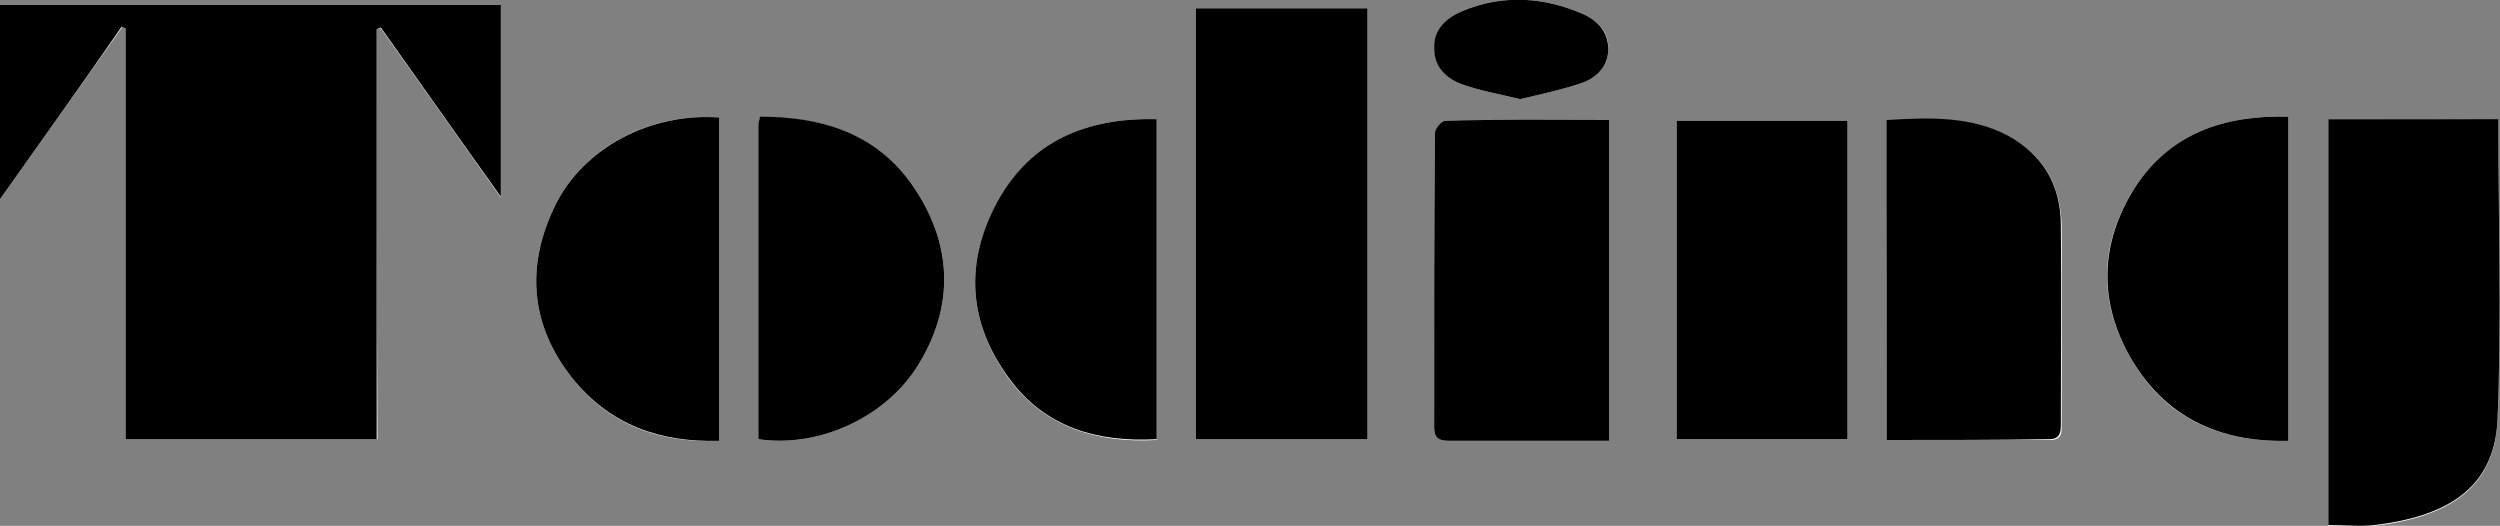
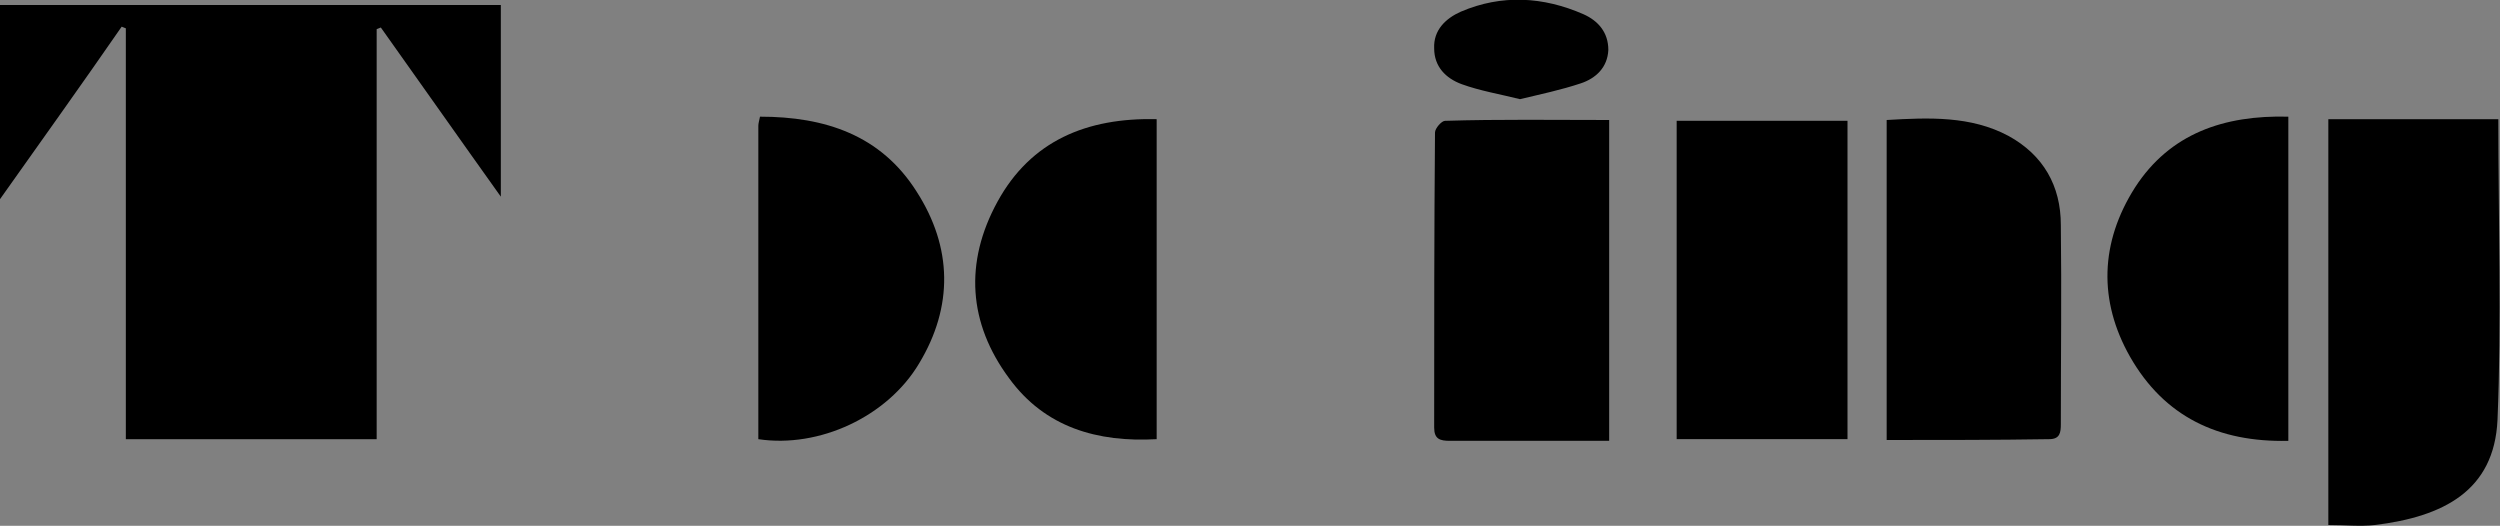
<svg xmlns="http://www.w3.org/2000/svg" xml:space="preserve" style="enable-background:new 0 0 300 63.1;" viewBox="0 0 300 63.1" y="0px" x="0px" id="Layer_1" version="1.1">
  <rect x="0" y="0" width="300" height="63.1" fill="#808080" stroke="none" />
  <style type="text/css">
	.st0{fill:#FFFFFF;}
</style>
-   <path d="M45.2,3.5c0.2,0,0.3-0.1,0.5-0.1c4.7,6.6,9.4,13.2,14.4,20.3c0-8.1,0-15.6,0-23C40,0.6,20,0.6,0,0.6  c0,7.6,0,15.1,0,23.3C5.1,16.7,9.9,10,14.7,3.2c0.2,0.1,0.3,0.1,0.5,0.2c0,16.4,0,32.8,0,49.3c10,0,19.9,0,30.1,0  C45.2,36.2,45.2,19.8,45.2,3.5z M164.1,52.7c0-17.4,0-34.5,0-51.7c-7,0-13.7,0-20.6,0c0,17.3,0,34.4,0,51.7  C150.4,52.7,157.2,52.7,164.1,52.7z M279.4,14.3c0,16.3,0,32.5,0,48.8c2,0,3.8,0.2,5.6,0c8.2-1,14.3-4.1,14.7-12.6  c0.5-12,0.1-24,0.1-36.1C293.1,14.3,286.3,14.3,279.4,14.3z M193.1,14.4c-6.7,0-13.2,0-19.7,0.1c-0.4,0-1.2,0.9-1.2,1.4  c-0.1,11.8,0,23.6-0.1,35.4c0,1.4,0.7,1.6,1.9,1.6c4.3,0,8.6,0,12.9,0c2,0,4.1,0,6.2,0C193.1,40,193.1,27.3,193.1,14.4z M221.7,14.5  c-7,0-13.7,0-20.5,0c0,12.8,0,25.5,0,38.2c6.9,0,13.6,0,20.5,0C221.7,40,221.7,27.3,221.7,14.5z M226.4,52.8c6.7,0,13.2,0,19.6,0  c1.4,0,1.4-0.8,1.4-1.8c0-8,0.1-16,0-23.9c-0.1-4.7-2.1-8.5-6.3-10.7c-4.6-2.5-9.6-2.2-14.6-1.9C226.4,27.3,226.4,39.9,226.4,52.8z   M91,52.7c7.3,1.1,15.5-2.7,19.3-9.1c4.1-6.9,4-13.9-0.3-20.6c-4.3-6.8-11-9-18.8-8.9c-0.1,0.5-0.2,0.8-0.2,1.1  C91,27.6,91,40.1,91,52.7z M86.3,14.1c-8.3-0.6-16.3,3.6-19.7,10.6c-3.5,7.2-3,14.3,2.1,20.7c4.4,5.6,10.5,7.8,17.6,7.5  C86.3,39.8,86.3,27.1,86.3,14.1z M274.6,52.9c0-13.1,0-25.9,0-38.9c-7.7-0.2-14.2,2-18.4,8.5c-4.2,6.5-4.5,13.5-0.6,20.3  C259.6,50,266.1,53.1,274.6,52.9z M138.8,14.3c-8.4-0.2-15.1,2.6-19.1,10c-4,7.2-3.5,14.5,1.4,21.2c4.3,5.8,10.6,7.7,17.7,7.3  C138.8,39.8,138.8,27.2,138.8,14.3z M182.4,11.9c2.4-0.6,4.9-1.1,7.3-1.9c1.8-0.6,3.2-1.9,3.3-4c0.1-2.1-1.2-3.5-3-4.3  c-4.8-2.1-9.8-2.4-14.7-0.3c-1.8,0.8-3.2,2.2-3.2,4.4c0.1,2.2,1.4,3.6,3.3,4.3C177.6,10.9,180,11.3,182.4,11.9z" class="st0" />
  <path d="M45.2,3.5c0,16.4,0,32.7,0,49.2c-10.2,0-20,0-30.1,0c0-16.5,0-32.9,0-49.3c-0.2-0.1-0.3-0.1-0.5-0.2C9.9,10,5.1,16.7,0,23.9  C0,15.7,0,8.3,0,0.6c20,0,40,0,60.1,0c0,7.4,0,14.9,0,23c-5-7-9.7-13.7-14.4-20.3C45.5,3.4,45.4,3.4,45.2,3.5z" />
-   <path d="M164.1,52.7c-6.9,0-13.7,0-20.6,0c0-17.3,0-34.4,0-51.7c6.9,0,13.7,0,20.6,0C164.1,18.2,164.1,35.3,164.1,52.7z" />
  <path d="M279.4,14.3c6.9,0,13.6,0,20.4,0c0,12.1,0.4,24.2-0.1,36.1c-0.4,8.5-6.5,11.6-14.7,12.6c-1.8,0.2-3.6,0-5.6,0  C279.4,46.8,279.4,30.6,279.4,14.3z" />
  <path d="M193.1,14.4c0,13,0,25.6,0,38.5c-2.1,0-4.2,0-6.2,0c-4.3,0-8.6,0-12.9,0c-1.2,0-1.9-0.2-1.9-1.6c0-11.8,0-23.6,0.1-35.4  c0-0.5,0.8-1.4,1.2-1.4C179.9,14.3,186.4,14.4,193.1,14.4z" />
  <path d="M221.7,14.5c0,12.8,0,25.4,0,38.2c-6.8,0-13.5,0-20.5,0c0-12.7,0-25.3,0-38.2C207.9,14.5,214.7,14.5,221.7,14.5z" />
  <path d="M226.4,52.8c0-12.9,0-25.6,0-38.4c5.1-0.3,10.1-0.5,14.6,1.9c4.2,2.3,6.3,6,6.3,10.7c0.1,8,0,16,0,23.9c0,1-0.1,1.8-1.4,1.8  C239.6,52.8,233.2,52.8,226.4,52.8z" />
  <path d="M91,52.7c0-12.6,0-25.1,0-37.6c0-0.3,0.1-0.6,0.2-1.1C99,14,105.7,16.2,110,23c4.3,6.7,4.4,13.8,0.3,20.6  C106.5,50,98.3,53.8,91,52.7z" />
-   <path d="M86.3,14.1c0,12.9,0,25.7,0,38.8c-7.1,0.2-13.1-1.9-17.6-7.5c-5.1-6.4-5.6-13.5-2.1-20.7C70,17.7,78.1,13.5,86.3,14.1z" />
  <path d="M274.6,52.9c-8.4,0.2-14.9-2.9-19-10.1c-3.8-6.7-3.6-13.7,0.6-20.3c4.2-6.5,10.7-8.7,18.4-8.5  C274.6,27,274.6,39.8,274.6,52.9z" />
  <path d="M138.8,14.3c0,12.9,0,25.5,0,38.4c-7.1,0.4-13.4-1.4-17.7-7.3c-4.9-6.6-5.4-13.9-1.4-21.2C123.7,16.9,130.4,14.1,138.8,14.3  z" />
  <path d="M182.4,11.9c-2.4-0.6-4.8-1-7-1.8c-1.9-0.7-3.3-2.1-3.3-4.3c-0.1-2.2,1.4-3.6,3.2-4.4c4.9-2.1,9.9-1.8,14.7,0.3  c1.8,0.8,3,2.2,3,4.3c-0.1,2.1-1.5,3.4-3.3,4C187.3,10.8,184.9,11.3,182.4,11.9z" />
</svg>